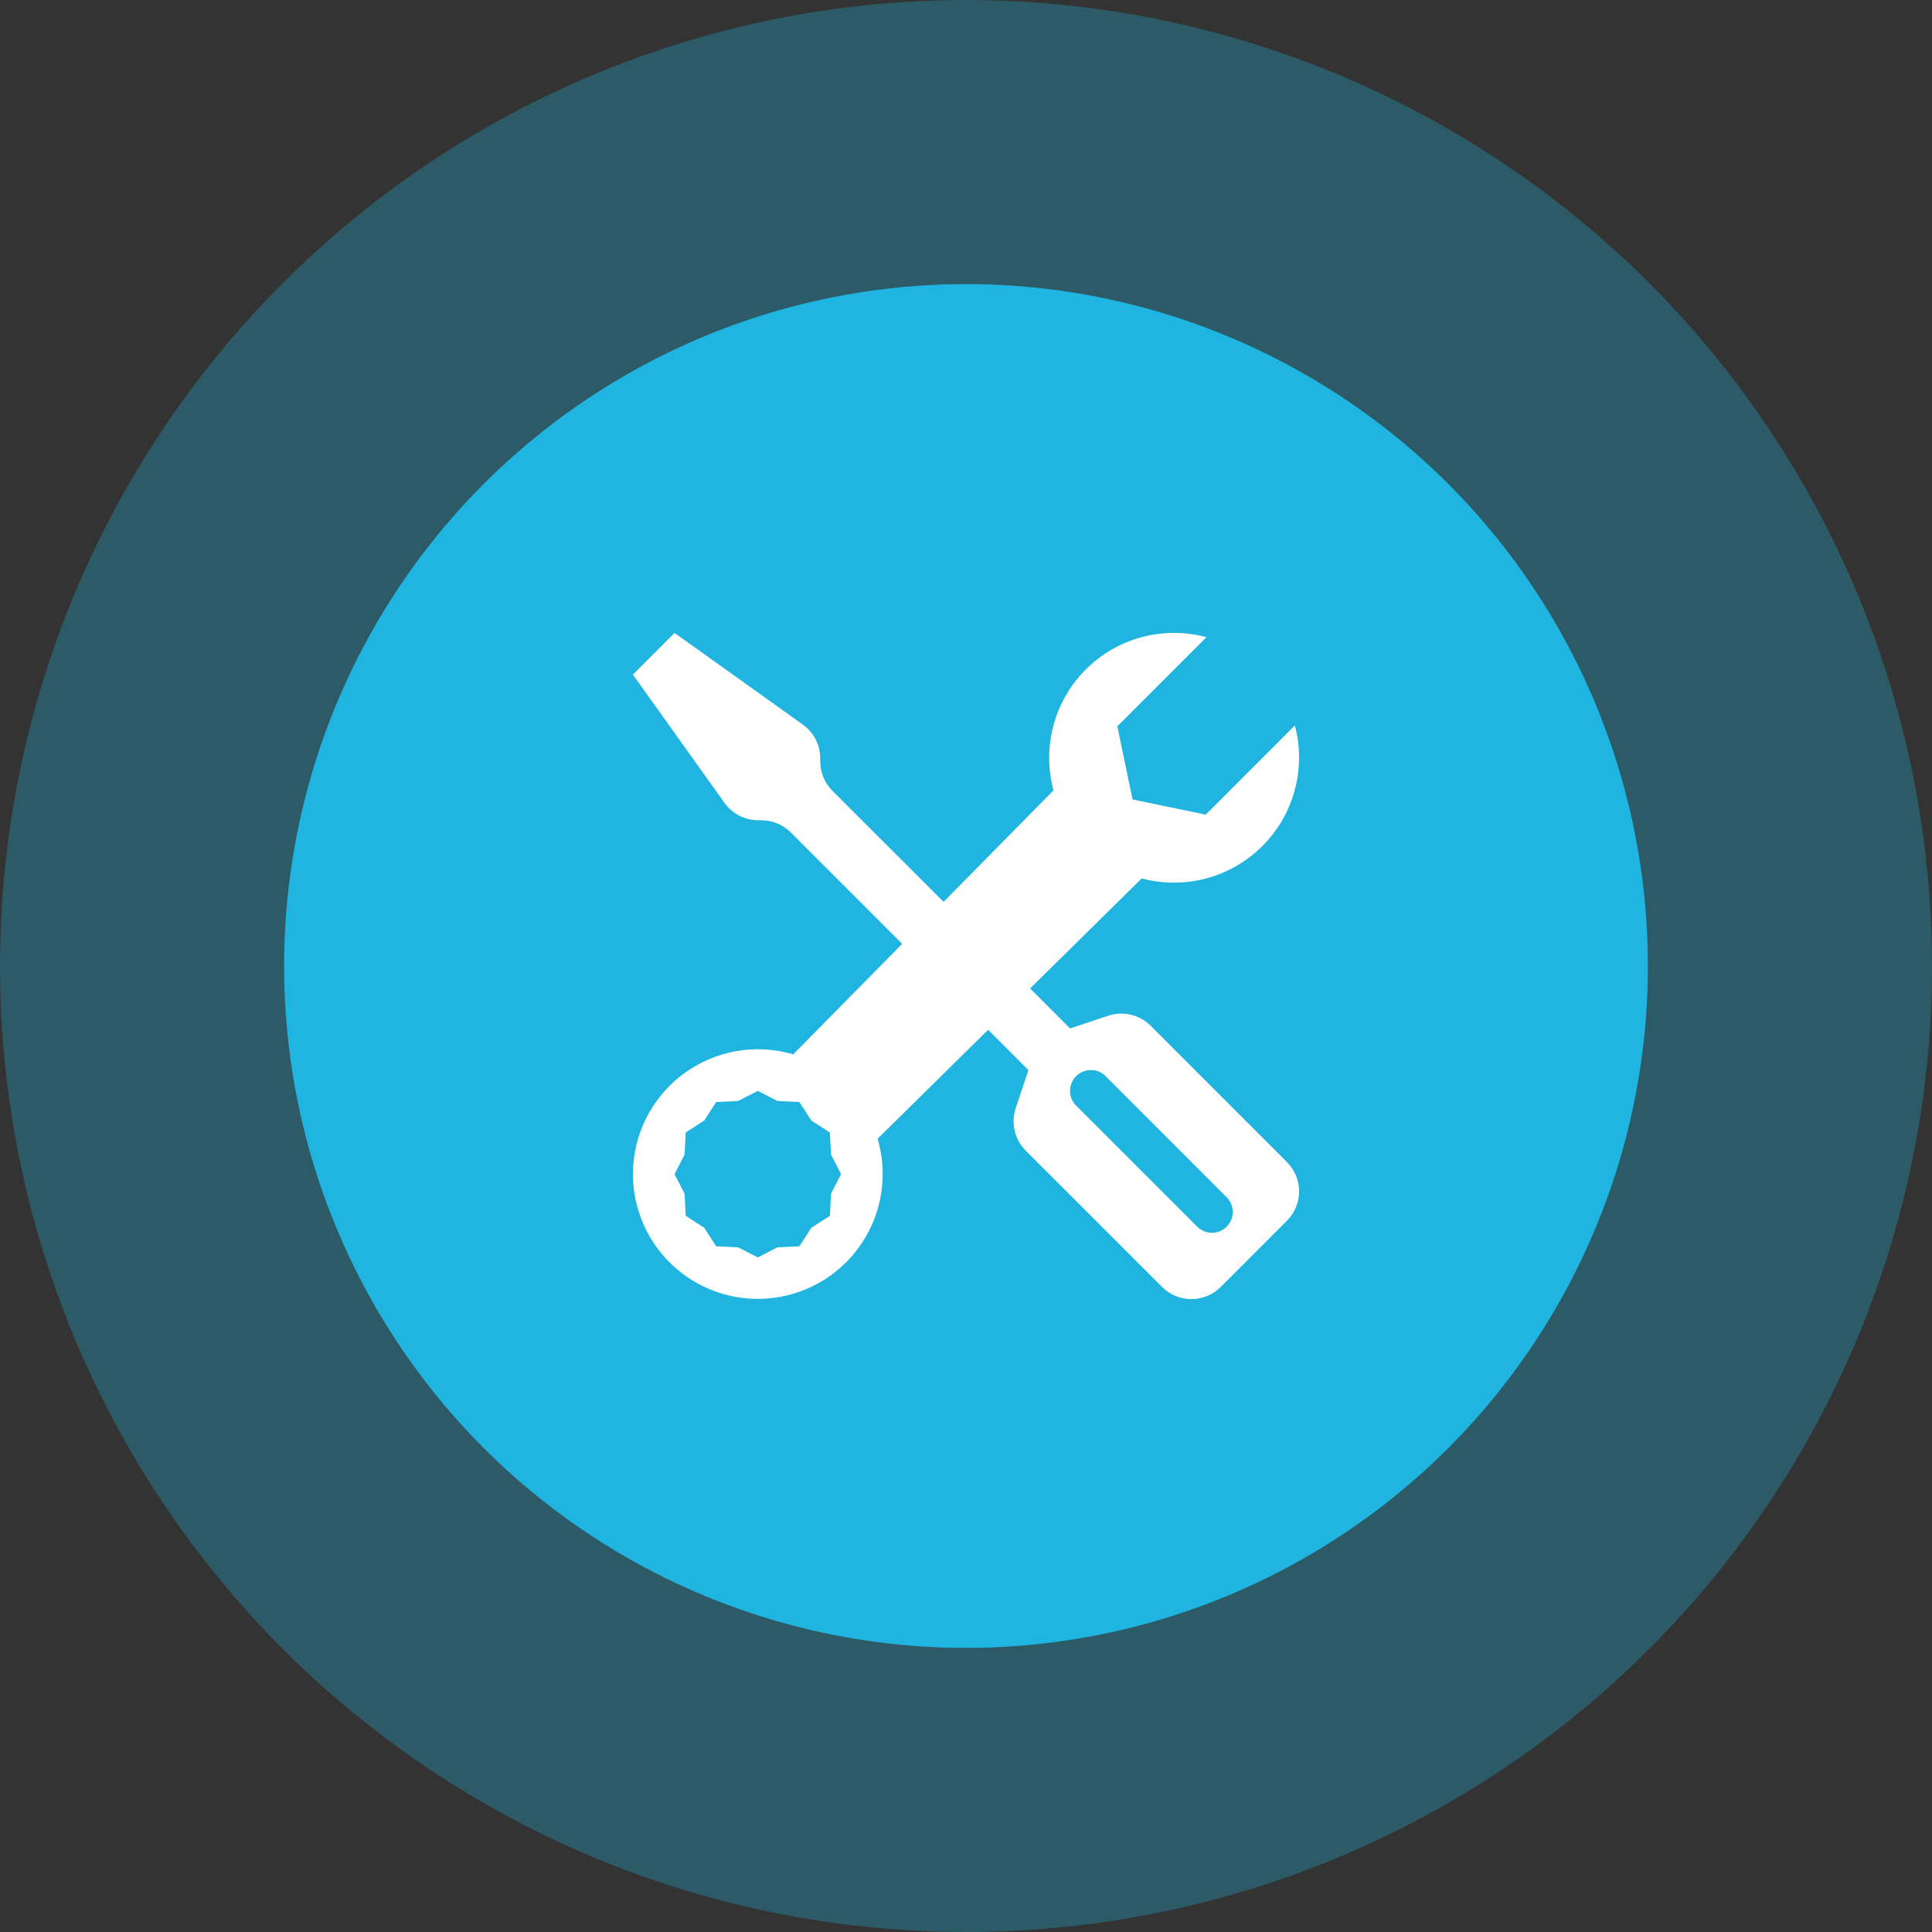
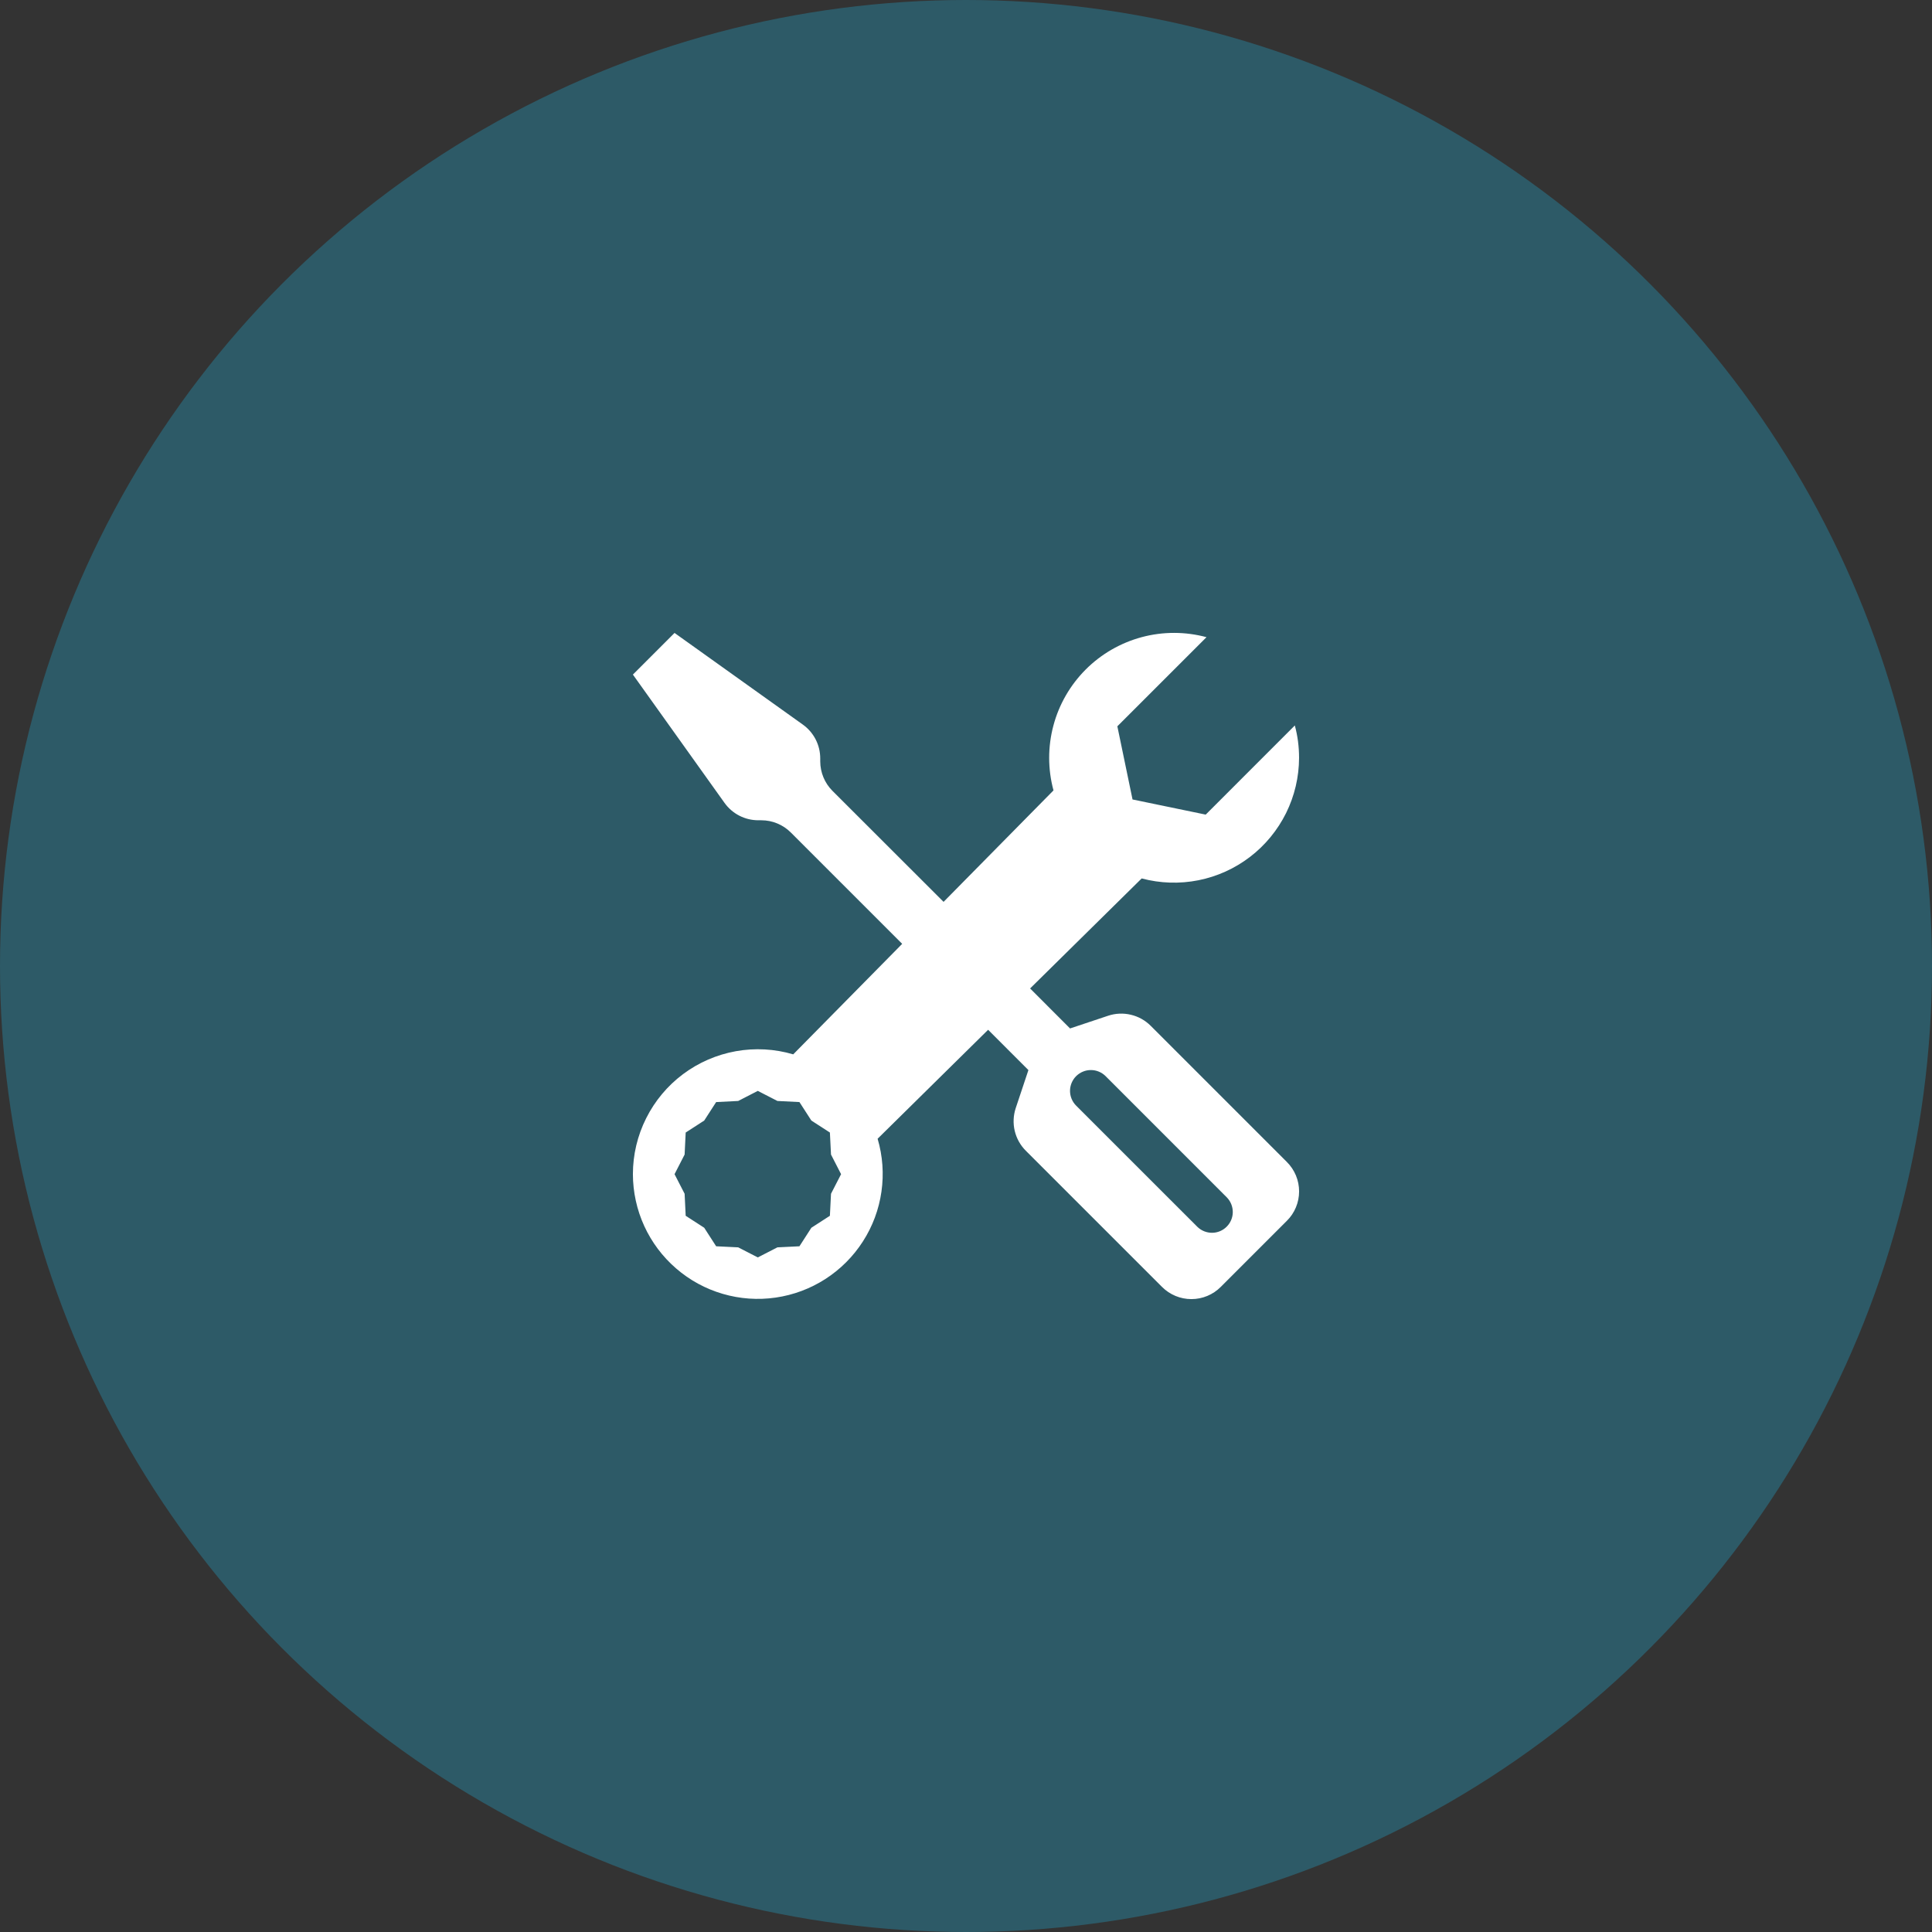
<svg xmlns="http://www.w3.org/2000/svg" width="56" height="56" viewBox="0 0 56 56" fill="none">
  <rect x="0" y="0" width="56" height="56" fill="#333333" stroke="none" />
  <circle opacity="0.3" cx="28" cy="28" r="28" fill="#1FB5E0" />
-   <circle cx="28" cy="28" r="19.765" fill="#1FB5E0" />
  <path d="M19.552 18.346L18.345 19.553L21 23.271C21.111 23.427 21.259 23.555 21.43 23.643C21.601 23.731 21.791 23.776 21.983 23.776H22.068C22.226 23.776 22.384 23.807 22.53 23.868C22.677 23.929 22.81 24.018 22.922 24.13L26.15 27.358L22.992 30.561C22.452 30.401 21.882 30.371 21.328 30.47C20.774 30.57 20.25 30.797 19.799 31.134C19.348 31.471 18.982 31.909 18.73 32.412C18.477 32.915 18.345 33.471 18.345 34.034C18.346 34.552 18.458 35.065 18.674 35.537C18.89 36.008 19.205 36.428 19.598 36.767C19.99 37.107 20.451 37.358 20.949 37.503C21.447 37.649 21.97 37.686 22.484 37.611C22.997 37.537 23.489 37.353 23.925 37.072C24.361 36.791 24.732 36.42 25.012 35.983C25.293 35.547 25.476 35.055 25.549 34.541C25.623 34.028 25.585 33.504 25.438 33.007L28.641 29.849L29.809 31.017L29.441 32.12C29.371 32.332 29.361 32.56 29.412 32.778C29.464 32.996 29.575 33.196 29.733 33.354L33.68 37.3C33.792 37.413 33.925 37.502 34.071 37.563C34.217 37.624 34.374 37.655 34.533 37.655C34.692 37.655 34.849 37.624 34.995 37.563C35.142 37.502 35.274 37.413 35.386 37.3L37.3 35.386C37.413 35.275 37.502 35.142 37.563 34.995C37.624 34.849 37.655 34.692 37.655 34.533C37.655 34.375 37.624 34.218 37.563 34.071C37.502 33.925 37.413 33.792 37.3 33.68L33.354 29.734C33.196 29.575 32.996 29.464 32.778 29.413C32.56 29.361 32.332 29.371 32.119 29.442L31.016 29.81L29.858 28.651L33.092 25.462C33.629 25.605 34.191 25.623 34.736 25.515C35.28 25.407 35.793 25.174 36.233 24.837C36.674 24.499 37.031 24.064 37.278 23.567C37.524 23.069 37.653 22.521 37.654 21.966C37.654 21.64 37.613 21.328 37.531 21.028L34.948 23.612L32.827 23.173L32.387 21.052L34.971 18.469C34.356 18.304 33.709 18.303 33.094 18.468C32.48 18.633 31.919 18.956 31.469 19.407C31.02 19.857 30.696 20.418 30.533 21.033C30.369 21.648 30.37 22.295 30.536 22.91L27.35 26.141L24.129 22.923C23.903 22.697 23.776 22.39 23.775 22.07V21.984C23.775 21.792 23.73 21.603 23.642 21.432C23.554 21.261 23.426 21.113 23.27 21.002L19.552 18.346ZM31.192 31.193C31.249 31.137 31.315 31.092 31.389 31.062C31.462 31.031 31.54 31.016 31.62 31.016C31.699 31.016 31.778 31.031 31.851 31.062C31.924 31.092 31.991 31.137 32.047 31.193L35.564 34.711C35.673 34.824 35.734 34.977 35.733 35.135C35.732 35.293 35.668 35.444 35.556 35.556C35.444 35.668 35.293 35.732 35.135 35.733C34.977 35.734 34.824 35.674 34.71 35.564L31.192 32.047C31.136 31.991 31.092 31.925 31.061 31.851C31.031 31.778 31.015 31.699 31.015 31.62C31.015 31.541 31.031 31.462 31.061 31.389C31.092 31.316 31.136 31.249 31.192 31.193ZM21.965 31.62L22.534 31.912L23.172 31.944L23.518 32.48L24.055 32.827L24.087 33.465L24.379 34.034L24.087 34.602L24.055 35.24L23.518 35.587L23.172 36.124L22.534 36.155L21.965 36.447L21.397 36.155L20.758 36.124L20.412 35.587L19.875 35.24L19.844 34.602L19.552 34.034L19.844 33.465L19.875 32.827L20.412 32.48L20.758 31.944L21.397 31.912L21.965 31.62Z" fill="white" />
</svg>